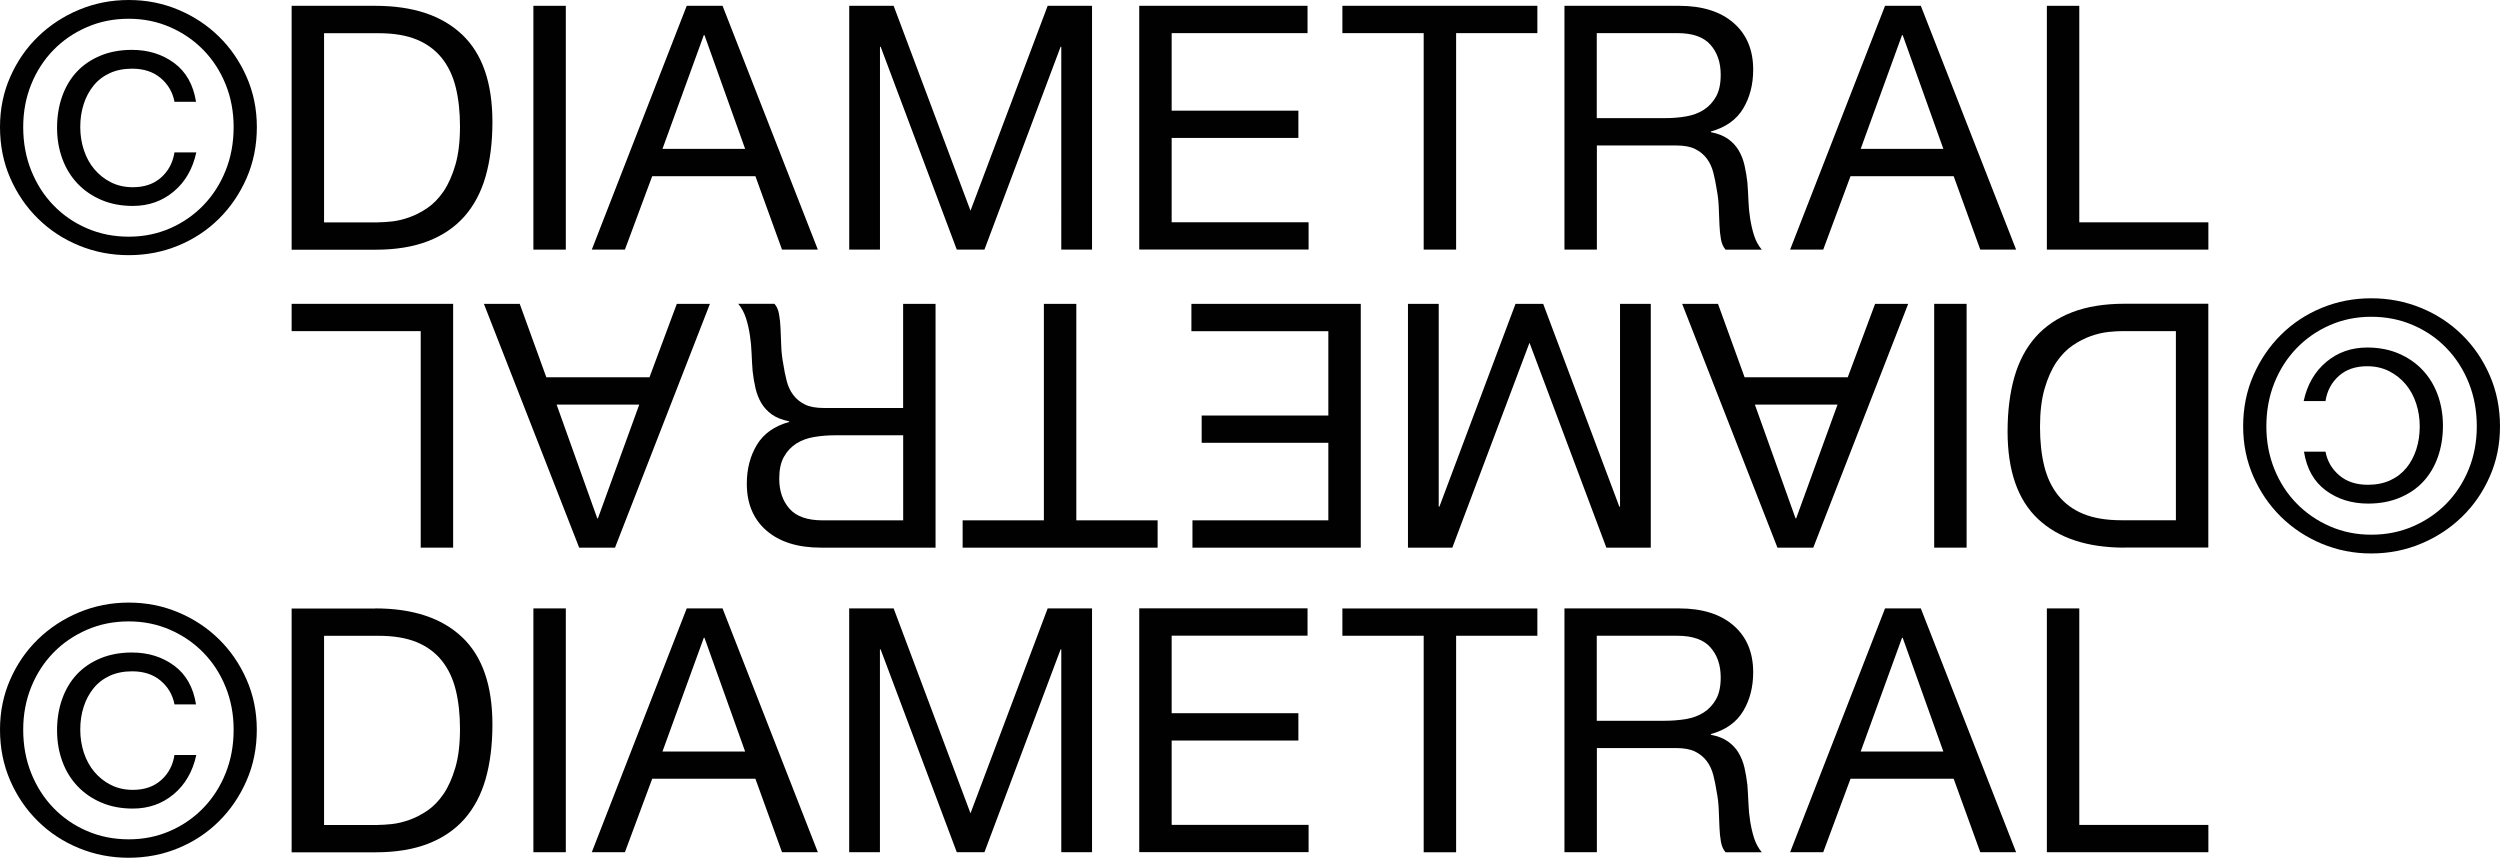
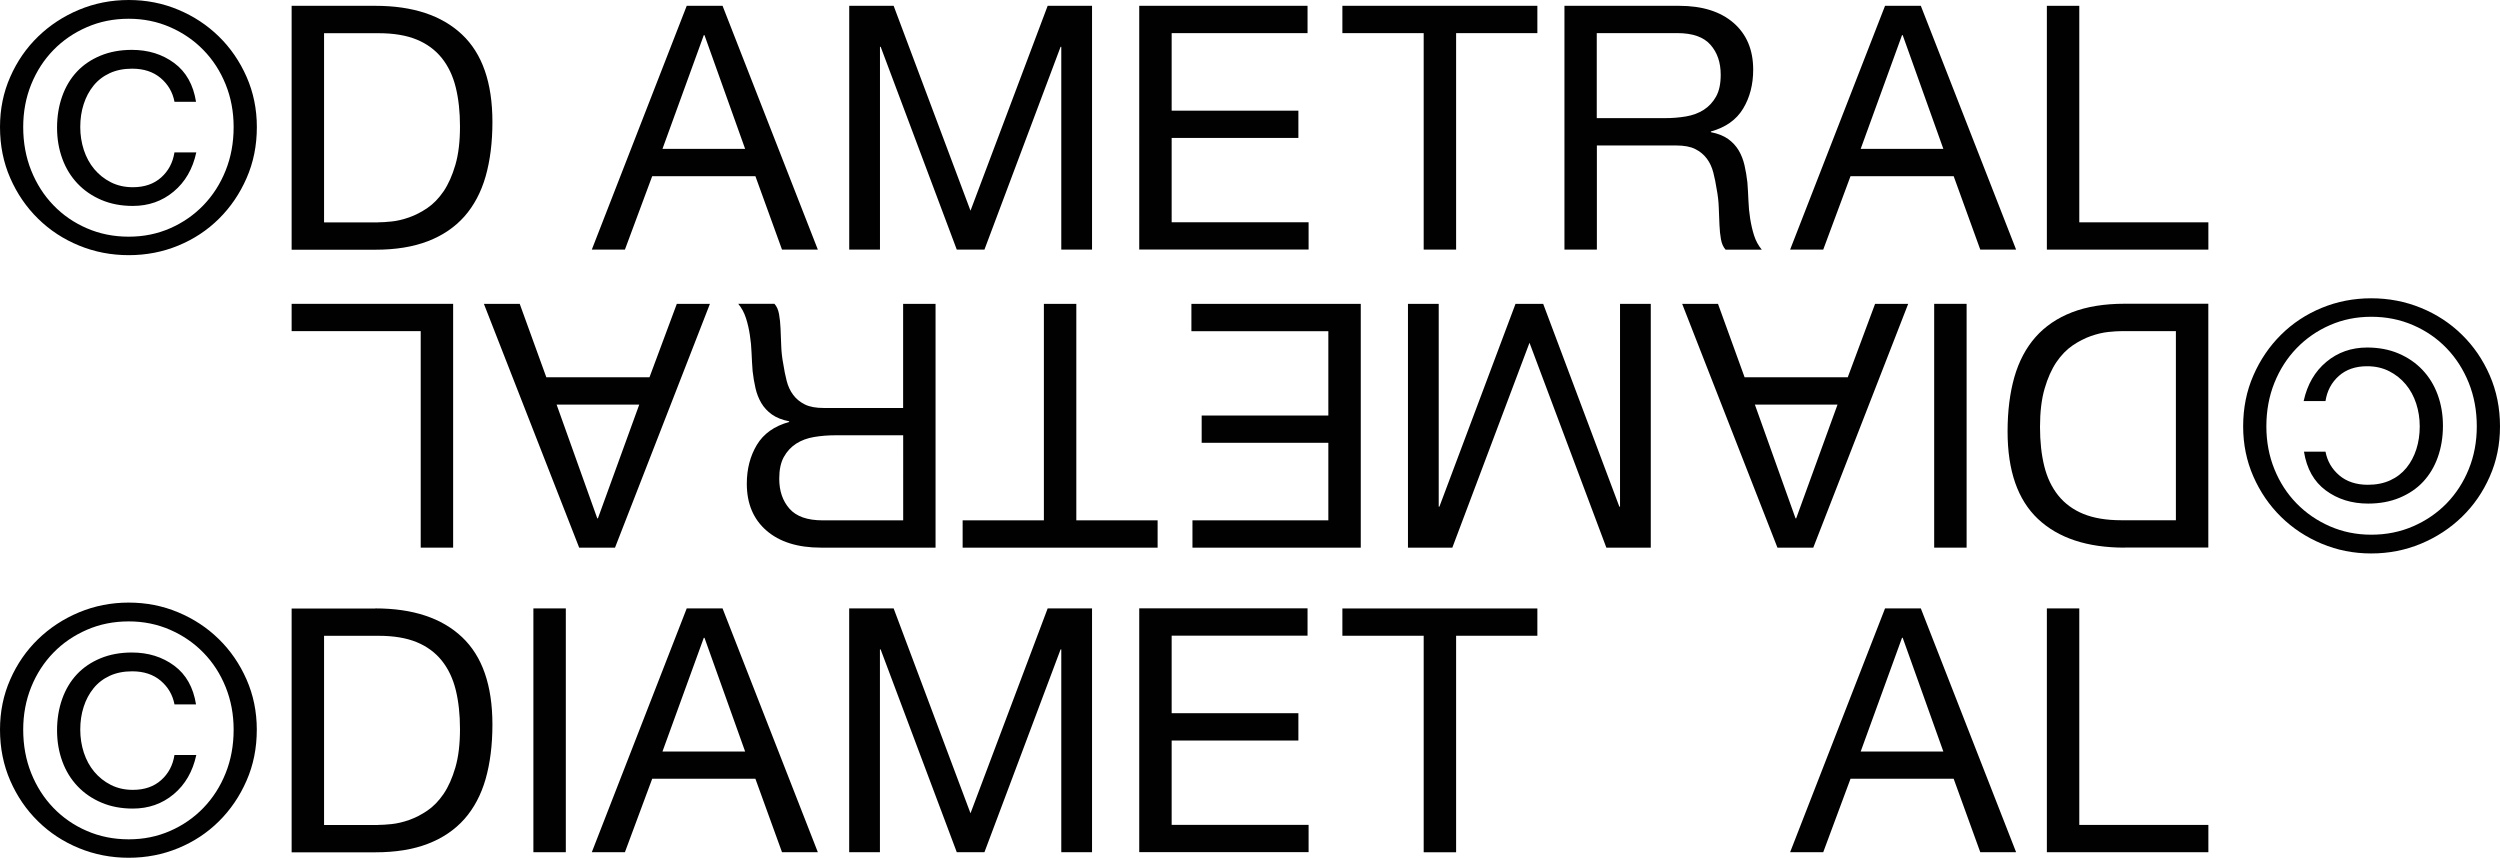
<svg xmlns="http://www.w3.org/2000/svg" version="1.1" id="Layer_1" x="0px" y="0px" viewBox="0 0 477.23 163.73" style="enable-background:new 0 0 477.23 163.73;" xml:space="preserve">
  <style type="text/css">
	.st0{fill:#010101;}
</style>
  <g>
    <g>
      <path class="st0" d="M1.96,14.67c1.3-2.96,3.07-5.52,5.31-7.69c2.24-2.17,4.85-3.88,7.82-5.12C18.07,0.62,21.23,0,24.58,0    c3.35,0,6.5,0.62,9.45,1.86c2.96,1.24,5.54,2.94,7.76,5.12c2.22,2.17,3.98,4.74,5.28,7.69s1.96,6.15,1.96,9.58    c0,3.52-0.65,6.77-1.96,9.75c-1.3,2.98-3.06,5.56-5.28,7.76c-2.22,2.2-4.8,3.9-7.76,5.12c-2.96,1.22-6.11,1.83-9.45,1.83    c-3.35,0-6.51-0.61-9.48-1.83c-2.98-1.22-5.58-2.92-7.82-5.12C5.03,39.56,3.26,36.97,1.96,34C0.65,31.02,0,27.77,0,24.25    C0,20.82,0.65,17.62,1.96,14.67z M5.96,32.56c1.02,2.54,2.43,4.75,4.24,6.62c1.8,1.87,3.93,3.34,6.39,4.4    c2.46,1.07,5.12,1.6,7.99,1.6c2.82,0,5.45-0.53,7.89-1.6c2.43-1.06,4.55-2.53,6.36-4.4c1.8-1.87,3.22-4.07,4.24-6.62    c1.02-2.54,1.53-5.31,1.53-8.31c0-2.91-0.51-5.63-1.53-8.15c-1.02-2.52-2.43-4.7-4.24-6.55c-1.8-1.85-3.92-3.3-6.36-4.37    c-2.43-1.06-5.06-1.6-7.89-1.6c-2.87,0-5.53,0.53-7.99,1.6C14.13,6.25,12,7.7,10.2,9.55c-1.8,1.85-3.22,4.03-4.24,6.55    c-1.02,2.52-1.53,5.24-1.53,8.15C4.43,27.25,4.94,30.02,5.96,32.56z M33.15,36.57c-2.19,1.83-4.79,2.74-7.79,2.74    c-2.22,0-4.22-0.38-6-1.14c-1.78-0.76-3.3-1.8-4.56-3.13c-1.26-1.33-2.23-2.9-2.9-4.73c-0.67-1.83-1.01-3.8-1.01-5.93    c0-2.17,0.33-4.17,0.98-6c0.65-1.83,1.59-3.39,2.8-4.69c1.22-1.3,2.72-2.32,4.5-3.06c1.78-0.74,3.78-1.11,6-1.11    c3.13,0,5.82,0.84,8.08,2.51c2.26,1.67,3.65,4.14,4.17,7.4h-4.11c-0.35-1.83-1.23-3.33-2.64-4.53c-1.41-1.19-3.23-1.79-5.44-1.79    c-1.61,0-3.03,0.28-4.27,0.85c-1.24,0.57-2.27,1.36-3.1,2.38c-0.83,1.02-1.46,2.21-1.89,3.55c-0.44,1.35-0.65,2.8-0.65,4.37    c0,1.52,0.23,2.98,0.68,4.37c0.46,1.39,1.12,2.61,1.99,3.65c0.87,1.04,1.92,1.88,3.16,2.51c1.24,0.63,2.64,0.95,4.2,0.95    c2.22,0,4.02-0.62,5.41-1.86c1.39-1.24,2.24-2.84,2.54-4.79h4.17C36.79,32.25,35.34,34.75,33.15,36.57z" />
      <path class="st0" d="M71.64,1.11c7.17,0,12.69,1.83,16.56,5.48c3.87,3.65,5.8,9.21,5.8,16.69c0,3.91-0.44,7.38-1.3,10.4    c-0.87,3.02-2.22,5.56-4.04,7.63c-1.83,2.06-4.15,3.64-6.97,4.73c-2.83,1.09-6.17,1.63-10.04,1.63H55.67V1.11H71.64z M72.16,42.44    c0.69,0,1.56-0.05,2.61-0.16c1.04-0.11,2.15-0.37,3.32-0.78c1.17-0.41,2.34-1.01,3.49-1.79c1.15-0.78,2.18-1.85,3.1-3.19    c0.91-1.35,1.66-3.03,2.25-5.05c0.59-2.02,0.88-4.46,0.88-7.33c0-2.78-0.27-5.27-0.81-7.46c-0.54-2.19-1.43-4.06-2.67-5.61    c-1.24-1.54-2.84-2.72-4.79-3.52c-1.96-0.8-4.37-1.21-7.24-1.21H61.86v36.11H72.16z" />
-       <path class="st0" d="M108.01,1.11v46.54h-6.19V1.11H108.01z" />
      <path class="st0" d="M137.93,1.11l18.19,46.54h-6.84l-5.08-14.02H124.5l-5.21,14.02h-6.32l18.12-46.54H137.93z M142.24,28.42    l-7.76-21.71h-0.13l-7.89,21.71H142.24z" />
      <path class="st0" d="M170.59,1.11l14.67,39.11l14.73-39.11h8.47v46.54h-5.87V8.93h-0.13l-14.54,38.72h-5.28L168.11,8.93h-0.13    v38.72h-5.87V1.11H170.59z" />
      <path class="st0" d="M249.6,1.11v5.21h-25.94v14.8h24.19v5.21h-24.19v16.1h26.14v5.21h-32.33V1.11H249.6z" />
      <path class="st0" d="M256.25,6.32V1.11h37.22v5.21h-15.51v41.33h-6.19V6.32H256.25z" />
      <path class="st0" d="M320.52,1.11c4.43,0,7.9,1.09,10.4,3.26c2.5,2.17,3.75,5.15,3.75,8.93c0,2.83-0.64,5.3-1.92,7.43    c-1.28,2.13-3.34,3.59-6.16,4.37v0.13c1.35,0.26,2.44,0.7,3.29,1.3c0.85,0.61,1.52,1.34,2.02,2.18c0.5,0.85,0.87,1.79,1.11,2.83    c0.24,1.04,0.42,2.13,0.55,3.26c0.09,1.13,0.15,2.28,0.2,3.46c0.04,1.17,0.15,2.33,0.33,3.46s0.42,2.21,0.75,3.23    c0.33,1.02,0.81,1.92,1.47,2.71h-6.91c-0.43-0.48-0.73-1.13-0.88-1.96c-0.15-0.82-0.25-1.75-0.29-2.77    c-0.04-1.02-0.09-2.12-0.13-3.29c-0.04-1.17-0.17-2.33-0.39-3.46c-0.17-1.13-0.39-2.21-0.65-3.23c-0.26-1.02-0.67-1.91-1.24-2.67    c-0.57-0.76-1.3-1.37-2.22-1.83c-0.91-0.46-2.13-0.68-3.65-0.68h-15.12v19.88h-6.19V1.11H320.52z M321.82,22.23    c1.3-0.22,2.44-0.64,3.42-1.27c0.98-0.63,1.76-1.48,2.35-2.54c0.59-1.06,0.88-2.44,0.88-4.14c0-2.35-0.65-4.26-1.96-5.74    c-1.3-1.48-3.41-2.22-6.32-2.22h-15.38v16.23h12.91C319.15,22.56,320.52,22.45,321.82,22.23z" />
      <path class="st0" d="M366.67,1.11l18.19,46.54h-6.84l-5.08-14.02h-19.69l-5.21,14.02h-6.32l18.12-46.54H366.67z M370.97,28.42    l-7.76-21.71h-0.13l-7.89,21.71H370.97z" />
      <path class="st0" d="M396.92,1.11v41.33h24.64v5.21h-30.83V1.11H396.92z" />
      <path class="st0" d="M1.96,129.7c1.3-2.96,3.07-5.52,5.31-7.69c2.24-2.17,4.85-3.88,7.82-5.12c2.98-1.24,6.14-1.86,9.48-1.86    c3.35,0,6.5,0.62,9.45,1.86c2.96,1.24,5.54,2.94,7.76,5.12c2.22,2.17,3.98,4.74,5.28,7.69s1.96,6.15,1.96,9.58    c0,3.52-0.65,6.77-1.96,9.75c-1.3,2.98-3.06,5.56-5.28,7.76c-2.22,2.2-4.8,3.9-7.76,5.12c-2.96,1.22-6.11,1.83-9.45,1.83    c-3.35,0-6.51-0.61-9.48-1.83c-2.98-1.22-5.58-2.92-7.82-5.12c-2.24-2.19-4.01-4.78-5.31-7.76c-1.3-2.98-1.96-6.22-1.96-9.75    C0,135.85,0.65,132.66,1.96,129.7z M5.96,147.6c1.02,2.54,2.43,4.75,4.24,6.62c1.8,1.87,3.93,3.34,6.39,4.4    c2.46,1.07,5.12,1.6,7.99,1.6c2.82,0,5.45-0.53,7.89-1.6c2.43-1.06,4.55-2.53,6.36-4.4c1.8-1.87,3.22-4.07,4.24-6.62    c1.02-2.54,1.53-5.31,1.53-8.31c0-2.91-0.51-5.63-1.53-8.15c-1.02-2.52-2.43-4.7-4.24-6.55c-1.8-1.85-3.92-3.3-6.36-4.37    c-2.43-1.06-5.06-1.6-7.89-1.6c-2.87,0-5.53,0.53-7.99,1.6c-2.46,1.07-4.59,2.52-6.39,4.37c-1.8,1.85-3.22,4.03-4.24,6.55    c-1.02,2.52-1.53,5.24-1.53,8.15C4.43,142.29,4.94,145.06,5.96,147.6z M33.15,151.61c-2.19,1.83-4.79,2.74-7.79,2.74    c-2.22,0-4.22-0.38-6-1.14c-1.78-0.76-3.3-1.8-4.56-3.13c-1.26-1.33-2.23-2.9-2.9-4.73c-0.67-1.83-1.01-3.8-1.01-5.93    c0-2.17,0.33-4.17,0.98-6c0.65-1.83,1.59-3.39,2.8-4.69c1.22-1.3,2.72-2.32,4.5-3.06c1.78-0.74,3.78-1.11,6-1.11    c3.13,0,5.82,0.84,8.08,2.51c2.26,1.67,3.65,4.14,4.17,7.4h-4.11c-0.35-1.83-1.23-3.33-2.64-4.53c-1.41-1.19-3.23-1.79-5.44-1.79    c-1.61,0-3.03,0.28-4.27,0.85c-1.24,0.57-2.27,1.36-3.1,2.38c-0.83,1.02-1.46,2.21-1.89,3.55c-0.44,1.35-0.65,2.8-0.65,4.37    c0,1.52,0.23,2.98,0.68,4.37c0.46,1.39,1.12,2.61,1.99,3.65c0.87,1.04,1.92,1.88,3.16,2.51c1.24,0.63,2.64,0.95,4.2,0.95    c2.22,0,4.02-0.62,5.41-1.86c1.39-1.24,2.24-2.84,2.54-4.79h4.17C36.79,147.28,35.34,149.78,33.15,151.61z" />
      <path class="st0" d="M71.64,116.14c7.17,0,12.69,1.83,16.56,5.48c3.87,3.65,5.8,9.21,5.8,16.69c0,3.91-0.44,7.38-1.3,10.4    c-0.87,3.02-2.22,5.56-4.04,7.63c-1.83,2.06-4.15,3.64-6.97,4.73c-2.83,1.09-6.17,1.63-10.04,1.63H55.67v-46.54H71.64z     M72.16,157.47c0.69,0,1.56-0.05,2.61-0.16c1.04-0.11,2.15-0.37,3.32-0.78c1.17-0.41,2.34-1.01,3.49-1.79    c1.15-0.78,2.18-1.85,3.1-3.19c0.91-1.35,1.66-3.03,2.25-5.05c0.59-2.02,0.88-4.46,0.88-7.33c0-2.78-0.27-5.27-0.81-7.46    c-0.54-2.19-1.43-4.06-2.67-5.61c-1.24-1.54-2.84-2.72-4.79-3.52c-1.96-0.8-4.37-1.21-7.24-1.21H61.86v36.11H72.16z" />
      <path class="st0" d="M108.01,116.14v46.54h-6.19v-46.54H108.01z" />
      <path class="st0" d="M137.93,116.14l18.19,46.54h-6.84l-5.08-14.02H124.5l-5.21,14.02h-6.32l18.12-46.54H137.93z M142.24,143.46    l-7.76-21.71h-0.13l-7.89,21.71H142.24z" />
      <path class="st0" d="M170.59,116.14l14.67,39.11l14.73-39.11h8.47v46.54h-5.87v-38.72h-0.13l-14.54,38.72h-5.28l-14.54-38.72    h-0.13v38.72h-5.87v-46.54H170.59z" />
      <path class="st0" d="M249.6,116.14v5.21h-25.94v14.8h24.19v5.21h-24.19v16.1h26.14v5.21h-32.33v-46.54H249.6z" />
      <path class="st0" d="M256.25,121.36v-5.21h37.22v5.21h-15.51v41.33h-6.19v-41.33H256.25z" />
-       <path class="st0" d="M320.52,116.14c4.43,0,7.9,1.09,10.4,3.26c2.5,2.17,3.75,5.15,3.75,8.93c0,2.83-0.64,5.3-1.92,7.43    c-1.28,2.13-3.34,3.59-6.16,4.37v0.13c1.35,0.26,2.44,0.7,3.29,1.3c0.85,0.61,1.52,1.34,2.02,2.18c0.5,0.85,0.87,1.79,1.11,2.83    c0.24,1.04,0.42,2.13,0.55,3.26c0.09,1.13,0.15,2.28,0.2,3.46c0.04,1.17,0.15,2.33,0.33,3.46s0.42,2.21,0.75,3.23    c0.33,1.02,0.81,1.92,1.47,2.71h-6.91c-0.43-0.48-0.73-1.13-0.88-1.96c-0.15-0.82-0.25-1.75-0.29-2.77    c-0.04-1.02-0.09-2.12-0.13-3.29c-0.04-1.17-0.17-2.33-0.39-3.46c-0.17-1.13-0.39-2.21-0.65-3.23c-0.26-1.02-0.67-1.91-1.24-2.67    c-0.57-0.76-1.3-1.37-2.22-1.83c-0.91-0.46-2.13-0.68-3.65-0.68h-15.12v19.88h-6.19v-46.54H320.52z M321.82,137.27    c1.3-0.22,2.44-0.64,3.42-1.27c0.98-0.63,1.76-1.48,2.35-2.54c0.59-1.06,0.88-2.44,0.88-4.14c0-2.35-0.65-4.26-1.96-5.74    c-1.3-1.48-3.41-2.22-6.32-2.22h-15.38v16.23h12.91C319.15,137.59,320.52,137.48,321.82,137.27z" />
      <path class="st0" d="M366.67,116.14l18.19,46.54h-6.84l-5.08-14.02h-19.69l-5.21,14.02h-6.32l18.12-46.54H366.67z M370.97,143.46    l-7.76-21.71h-0.13l-7.89,21.71H370.97z" />
      <path class="st0" d="M396.92,116.14v41.33h24.64v5.21h-30.83v-46.54H396.92z" />
    </g>
    <g>
      <path class="st0" d="M475.27,90.98c-1.3,2.96-3.07,5.52-5.31,7.69c-2.24,2.17-4.84,3.88-7.82,5.12c-2.98,1.24-6.14,1.86-9.49,1.86    c-3.35,0-6.5-0.62-9.45-1.86c-2.95-1.24-5.54-2.94-7.76-5.12c-2.22-2.17-3.98-4.74-5.28-7.69s-1.96-6.15-1.96-9.58    c0-3.52,0.65-6.77,1.96-9.75c1.3-2.98,3.06-5.56,5.28-7.76c2.22-2.2,4.8-3.9,7.76-5.12c2.96-1.22,6.11-1.83,9.45-1.83    c3.35,0,6.51,0.61,9.49,1.83c2.98,1.22,5.58,2.92,7.82,5.12c2.24,2.19,4.01,4.78,5.31,7.76c1.3,2.98,1.96,6.22,1.96,9.75    C477.23,84.83,476.58,88.03,475.27,90.98z M471.27,73.09c-1.02-2.54-2.43-4.75-4.24-6.62c-1.8-1.87-3.93-3.34-6.39-4.4    c-2.46-1.07-5.12-1.6-7.99-1.6c-2.82,0-5.45,0.53-7.89,1.6c-2.43,1.06-4.55,2.53-6.36,4.4c-1.8,1.87-3.22,4.07-4.24,6.62    c-1.02,2.54-1.53,5.31-1.53,8.31c0,2.91,0.51,5.63,1.53,8.15c1.02,2.52,2.43,4.7,4.24,6.55c1.8,1.85,3.92,3.3,6.36,4.37    c2.43,1.06,5.06,1.6,7.89,1.6c2.87,0,5.53-0.53,7.99-1.6c2.46-1.07,4.58-2.52,6.39-4.37c1.8-1.85,3.22-4.03,4.24-6.55    c1.02-2.52,1.53-5.24,1.53-8.15C472.8,78.4,472.29,75.63,471.27,73.09z M444.08,69.08c2.19-1.83,4.79-2.74,7.79-2.74    c2.22,0,4.22,0.38,6,1.14c1.78,0.76,3.3,1.8,4.56,3.13c1.26,1.33,2.23,2.9,2.9,4.73s1.01,3.8,1.01,5.93c0,2.17-0.33,4.17-0.98,6    c-0.65,1.83-1.59,3.39-2.8,4.69s-2.72,2.32-4.5,3.06c-1.78,0.74-3.78,1.11-6,1.11c-3.13,0-5.82-0.84-8.08-2.51    c-2.26-1.67-3.65-4.14-4.17-7.4h4.11c0.35,1.83,1.23,3.33,2.64,4.53c1.41,1.19,3.23,1.79,5.44,1.79c1.61,0,3.03-0.28,4.27-0.85    c1.24-0.57,2.27-1.36,3.1-2.38c0.83-1.02,1.46-2.21,1.89-3.55c0.43-1.35,0.65-2.8,0.65-4.37c0-1.52-0.23-2.98-0.68-4.37    c-0.46-1.39-1.12-2.61-1.99-3.65c-0.87-1.04-1.92-1.88-3.16-2.51c-1.24-0.63-2.64-0.95-4.21-0.95c-2.22,0-4.02,0.62-5.41,1.86    c-1.39,1.24-2.24,2.84-2.54,4.79h-4.17C440.44,73.4,441.89,70.9,444.08,69.08z" />
      <path class="st0" d="M405.59,104.54c-7.17,0-12.69-1.83-16.56-5.48c-3.87-3.65-5.8-9.21-5.8-16.69c0-3.91,0.44-7.38,1.3-10.4    c0.87-3.02,2.22-5.56,4.04-7.63c1.83-2.06,4.15-3.64,6.97-4.73c2.83-1.09,6.17-1.63,10.04-1.63h15.97v46.54H405.59z M405.07,63.21    c-0.69,0-1.56,0.05-2.61,0.16c-1.04,0.11-2.15,0.37-3.32,0.78c-1.17,0.41-2.34,1.01-3.49,1.79c-1.15,0.78-2.18,1.85-3.1,3.19    c-0.91,1.35-1.66,3.03-2.25,5.05s-0.88,4.46-0.88,7.33c0,2.78,0.27,5.27,0.81,7.46c0.54,2.19,1.43,4.06,2.67,5.61    c1.24,1.54,2.84,2.72,4.79,3.52c1.96,0.8,4.37,1.21,7.24,1.21h10.43V63.21H405.07z" />
      <path class="st0" d="M369.22,104.54V58h6.19v46.54H369.22z" />
      <path class="st0" d="M339.3,104.54L321.11,58h6.84l5.08,14.02h19.69L357.94,58h6.32l-18.12,46.54H339.3z M334.99,77.23l7.76,21.71    h0.13l7.89-21.71H334.99z" />
      <path class="st0" d="M306.64,104.54l-14.67-39.11l-14.73,39.11h-8.47V58h5.87v38.72h0.13L289.3,58h5.28l14.54,38.72h0.13V58h5.87    v46.54H306.64z" />
      <path class="st0" d="M227.63,104.54v-5.21h25.94v-14.8h-24.18v-5.21h24.18v-16.1h-26.14V58h32.33v46.54H227.63z" />
      <path class="st0" d="M220.98,99.33v5.21h-37.22v-5.21h15.51V58h6.19v41.33H220.98z" />
      <path class="st0" d="M156.71,104.54c-4.43,0-7.9-1.09-10.4-3.26c-2.5-2.17-3.75-5.15-3.75-8.93c0-2.83,0.64-5.3,1.92-7.43    c1.28-2.13,3.34-3.59,6.16-4.37v-0.13c-1.35-0.26-2.44-0.7-3.29-1.3c-0.85-0.61-1.52-1.34-2.02-2.18    c-0.5-0.85-0.87-1.79-1.11-2.83c-0.24-1.04-0.42-2.13-0.55-3.26c-0.09-1.13-0.15-2.28-0.2-3.46c-0.04-1.17-0.15-2.33-0.33-3.46    c-0.17-1.13-0.42-2.21-0.75-3.23c-0.33-1.02-0.81-1.92-1.47-2.71h6.91c0.44,0.48,0.73,1.13,0.88,1.96    c0.15,0.82,0.25,1.75,0.29,2.77c0.04,1.02,0.09,2.12,0.13,3.29c0.04,1.17,0.17,2.33,0.39,3.46c0.17,1.13,0.39,2.21,0.65,3.23    c0.26,1.02,0.67,1.91,1.24,2.67c0.56,0.76,1.3,1.37,2.22,1.83c0.91,0.46,2.13,0.68,3.65,0.68h15.12V58h6.19v46.54H156.71z     M155.4,83.42c-1.3,0.22-2.44,0.64-3.42,1.27c-0.98,0.63-1.76,1.48-2.35,2.54c-0.59,1.06-0.88,2.44-0.88,4.14    c0,2.35,0.65,4.26,1.96,5.74c1.3,1.48,3.41,2.22,6.32,2.22h15.38V83.09h-12.91C158.08,83.09,156.71,83.2,155.4,83.42z" />
      <path class="st0" d="M110.56,104.54L92.37,58h6.84l5.08,14.02h19.69L129.2,58h6.32l-18.12,46.54H110.56z M106.25,77.23l7.76,21.71    h0.13l7.89-21.71H106.25z" />
      <path class="st0" d="M80.31,104.54V63.21H55.67V58H86.5v46.54H80.31z" />
    </g>
  </g>
</svg>